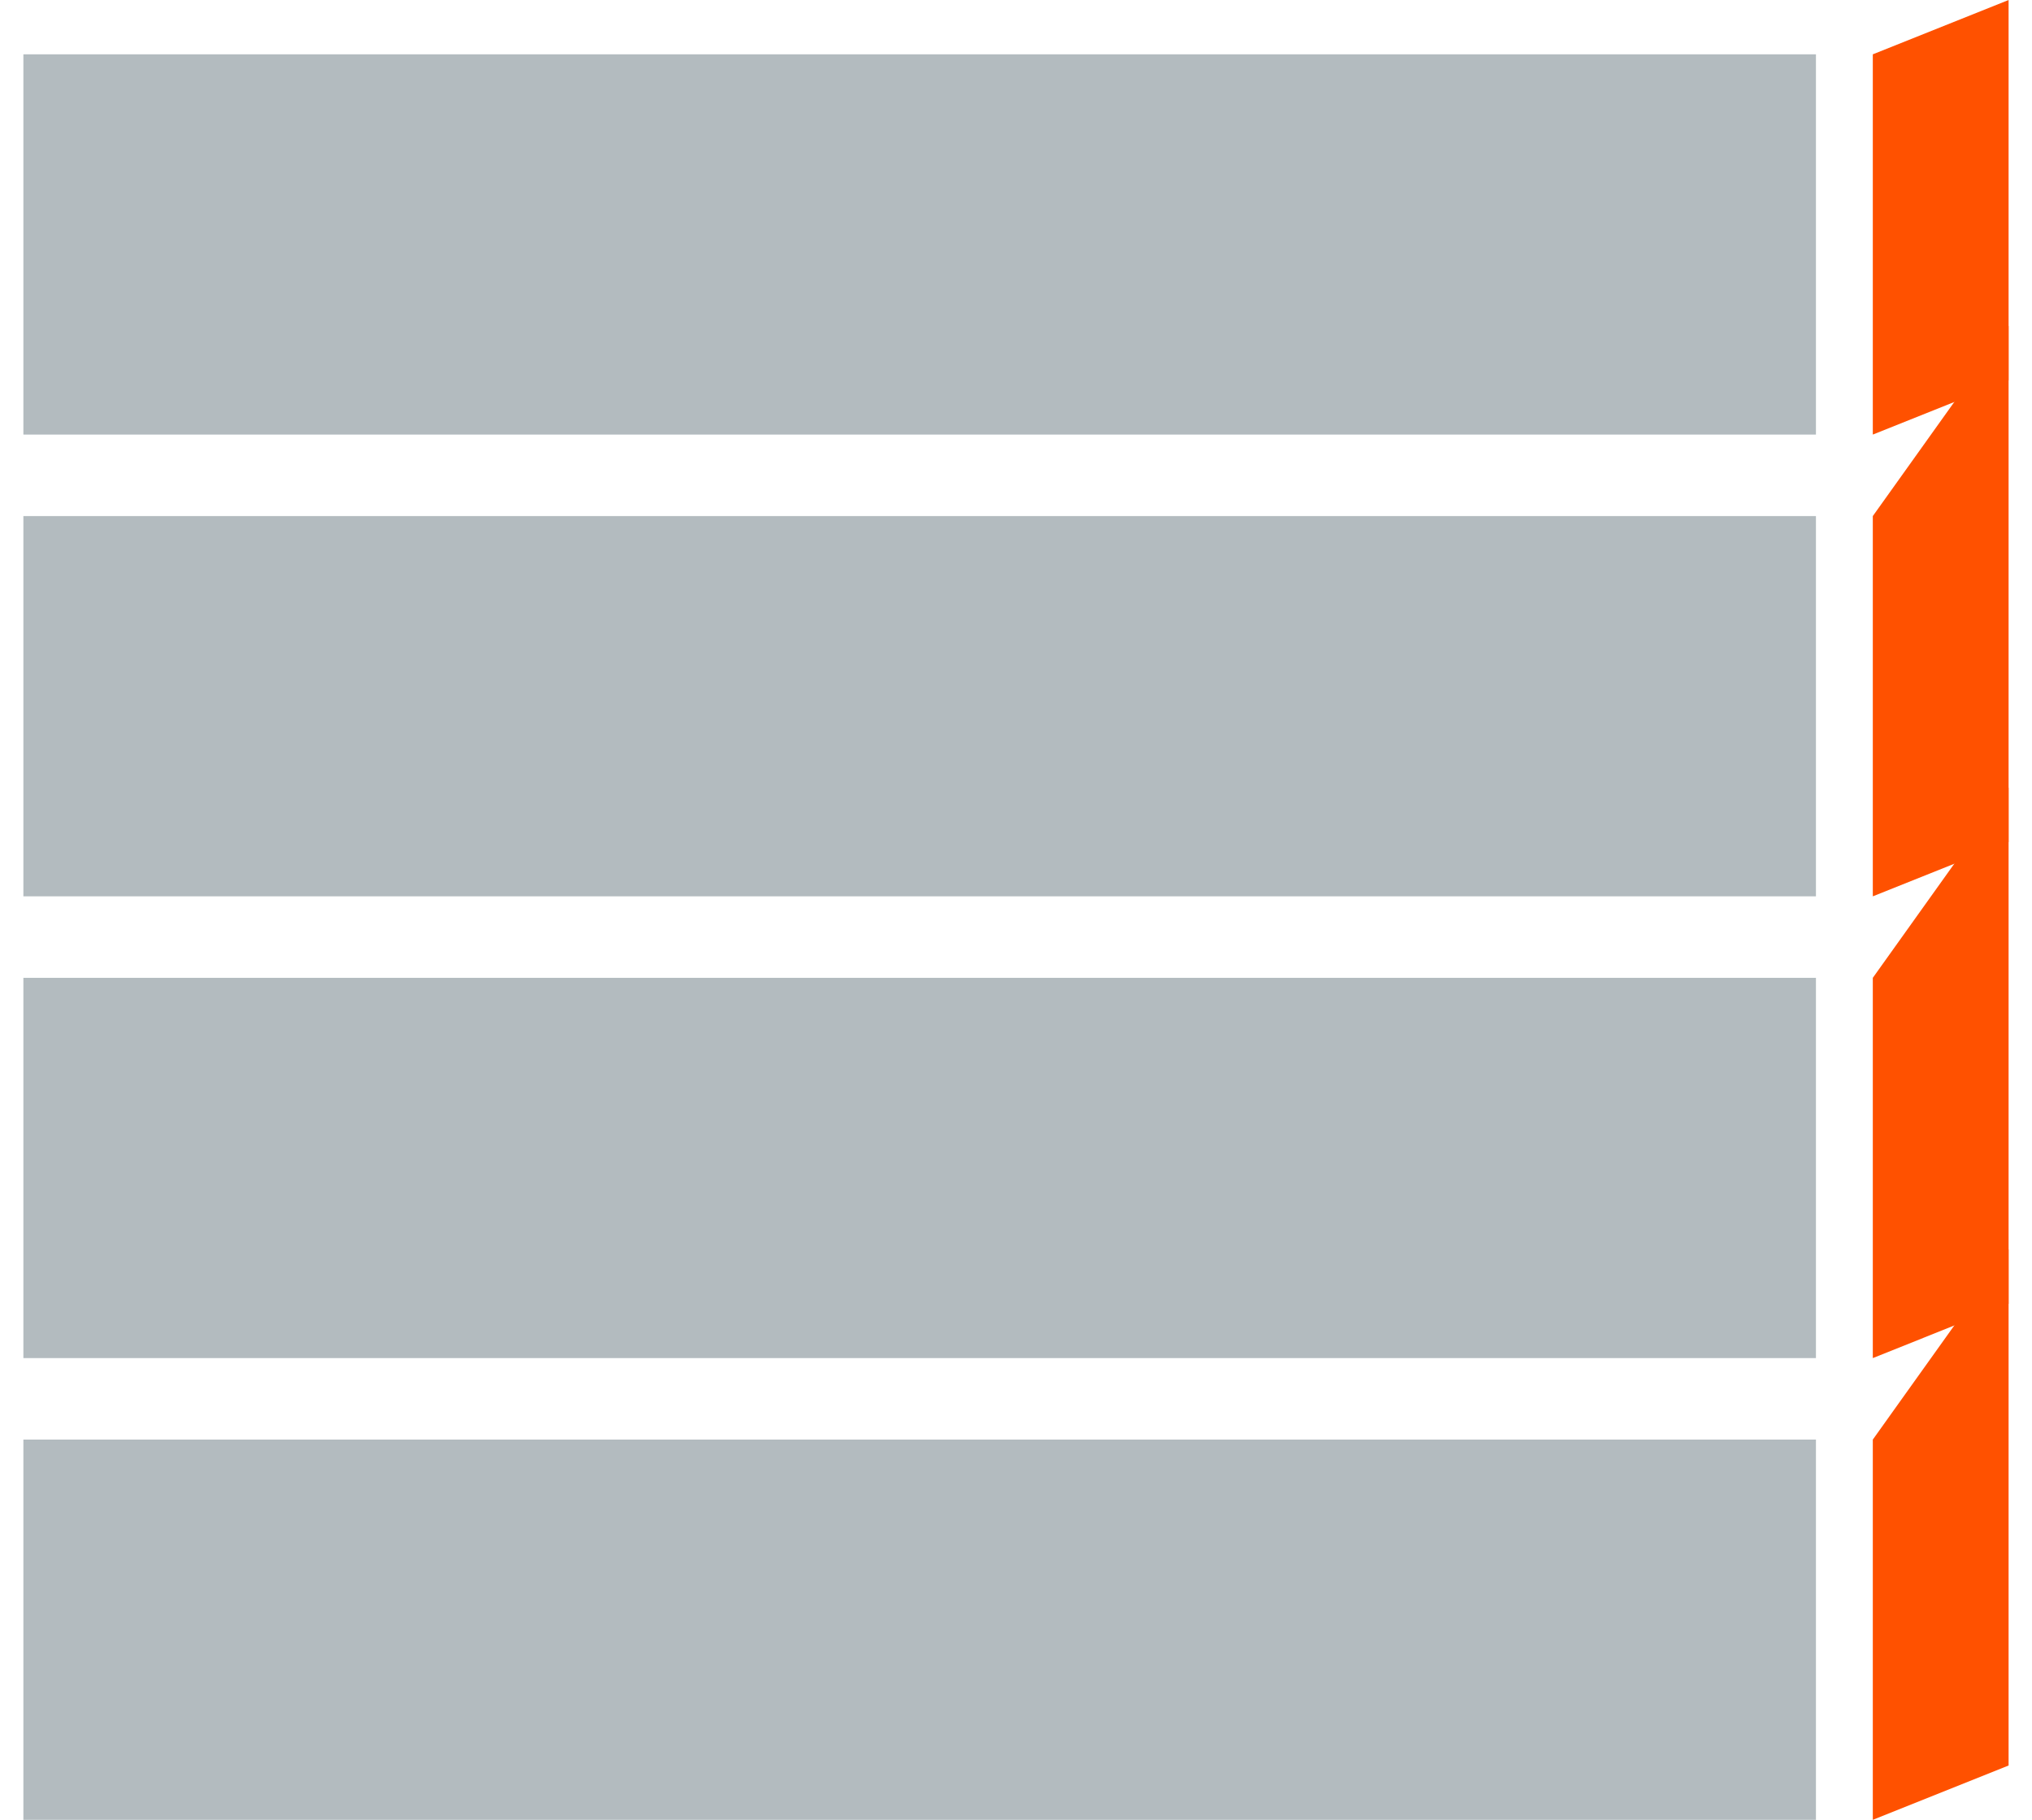
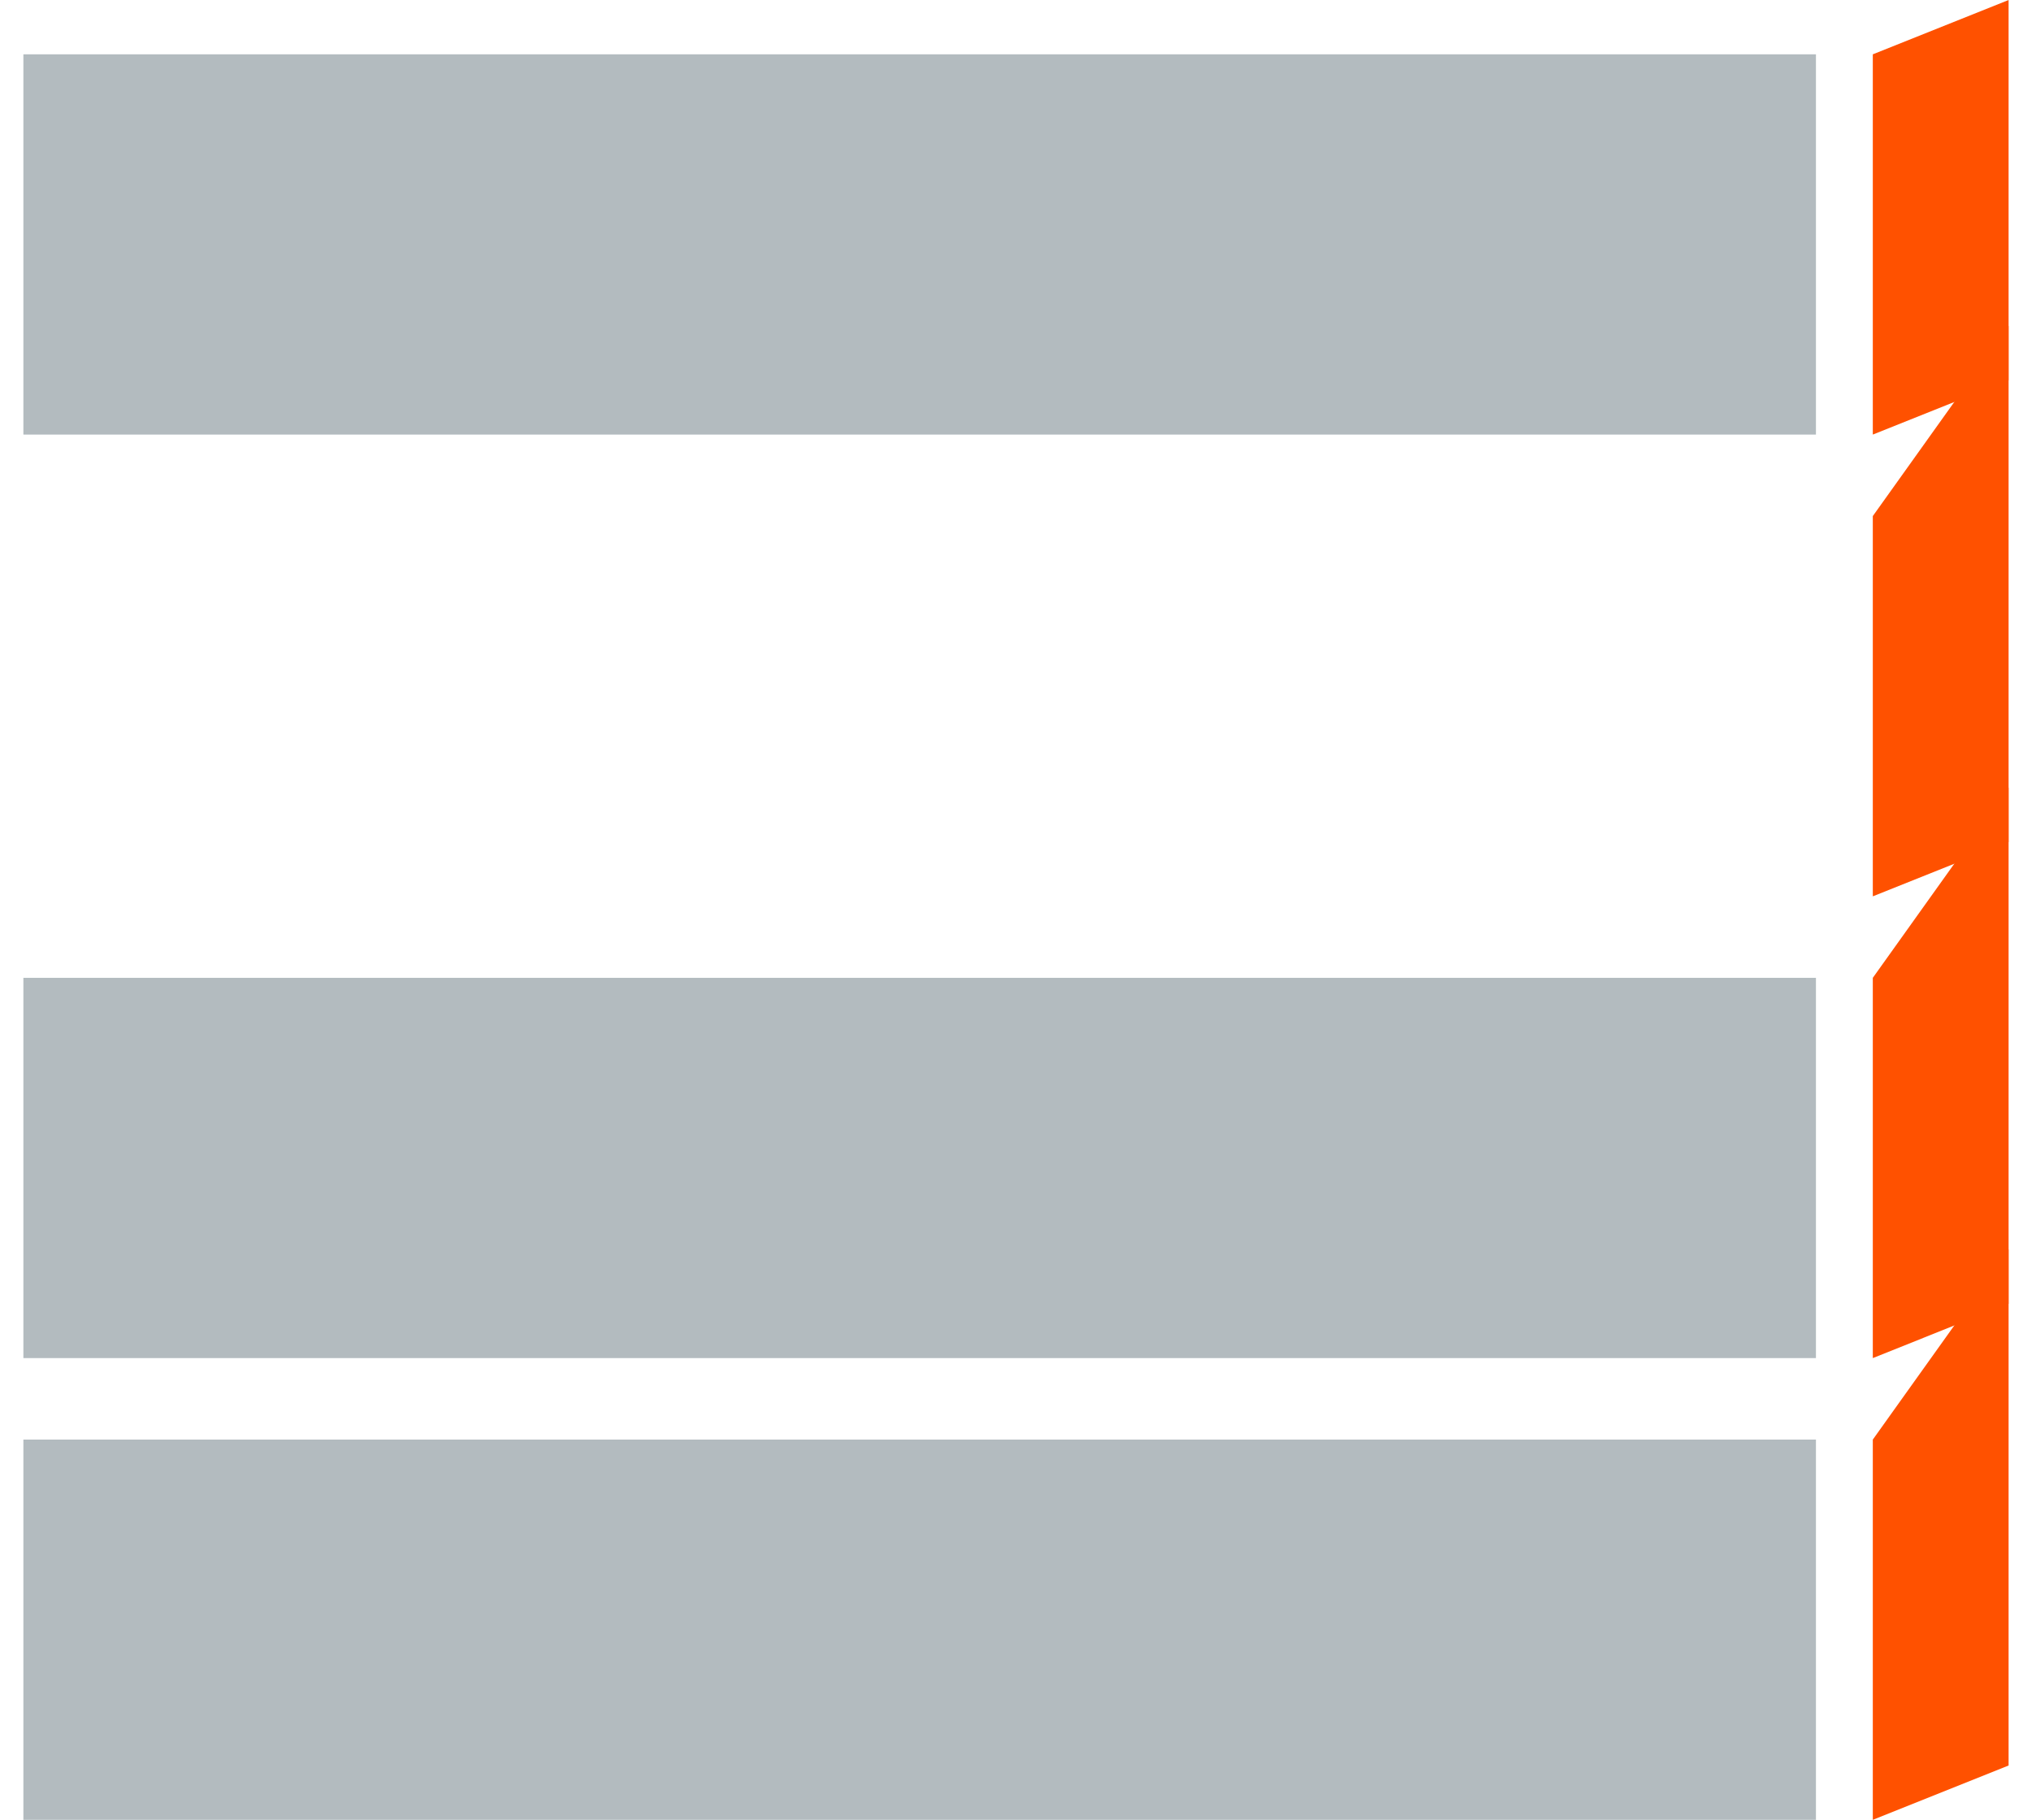
<svg xmlns="http://www.w3.org/2000/svg" width="67" height="60" viewBox="0 0 67 60" fill="none">
  <rect x="0.771" y="47.463" width="59.105" height="12.537" fill="#B3BBBF" />
  <rect x="0.771" y="32.239" width="59.105" height="12.537" fill="#B3BBBF" />
-   <rect x="0.771" y="17.015" width="59.105" height="12.537" fill="#B3BBBF" />
  <rect x="0.771" y="1.791" width="59.105" height="12.537" fill="#B3BBBF" />
  <path d="M61.751 1.791L66.228 0V12.537L61.751 14.328V1.791Z" fill="#FF5100" />
  <path d="M61.751 17.015L66.228 10.746V27.761L61.751 29.552V17.015Z" fill="#FF5100" />
  <path d="M61.751 32.239L66.228 25.97V42.985L61.751 44.776V32.239Z" fill="#FF5100" />
  <path d="M61.751 47.463L66.228 41.194V58.209L61.751 60V47.463Z" fill="#FF5100" />
</svg>